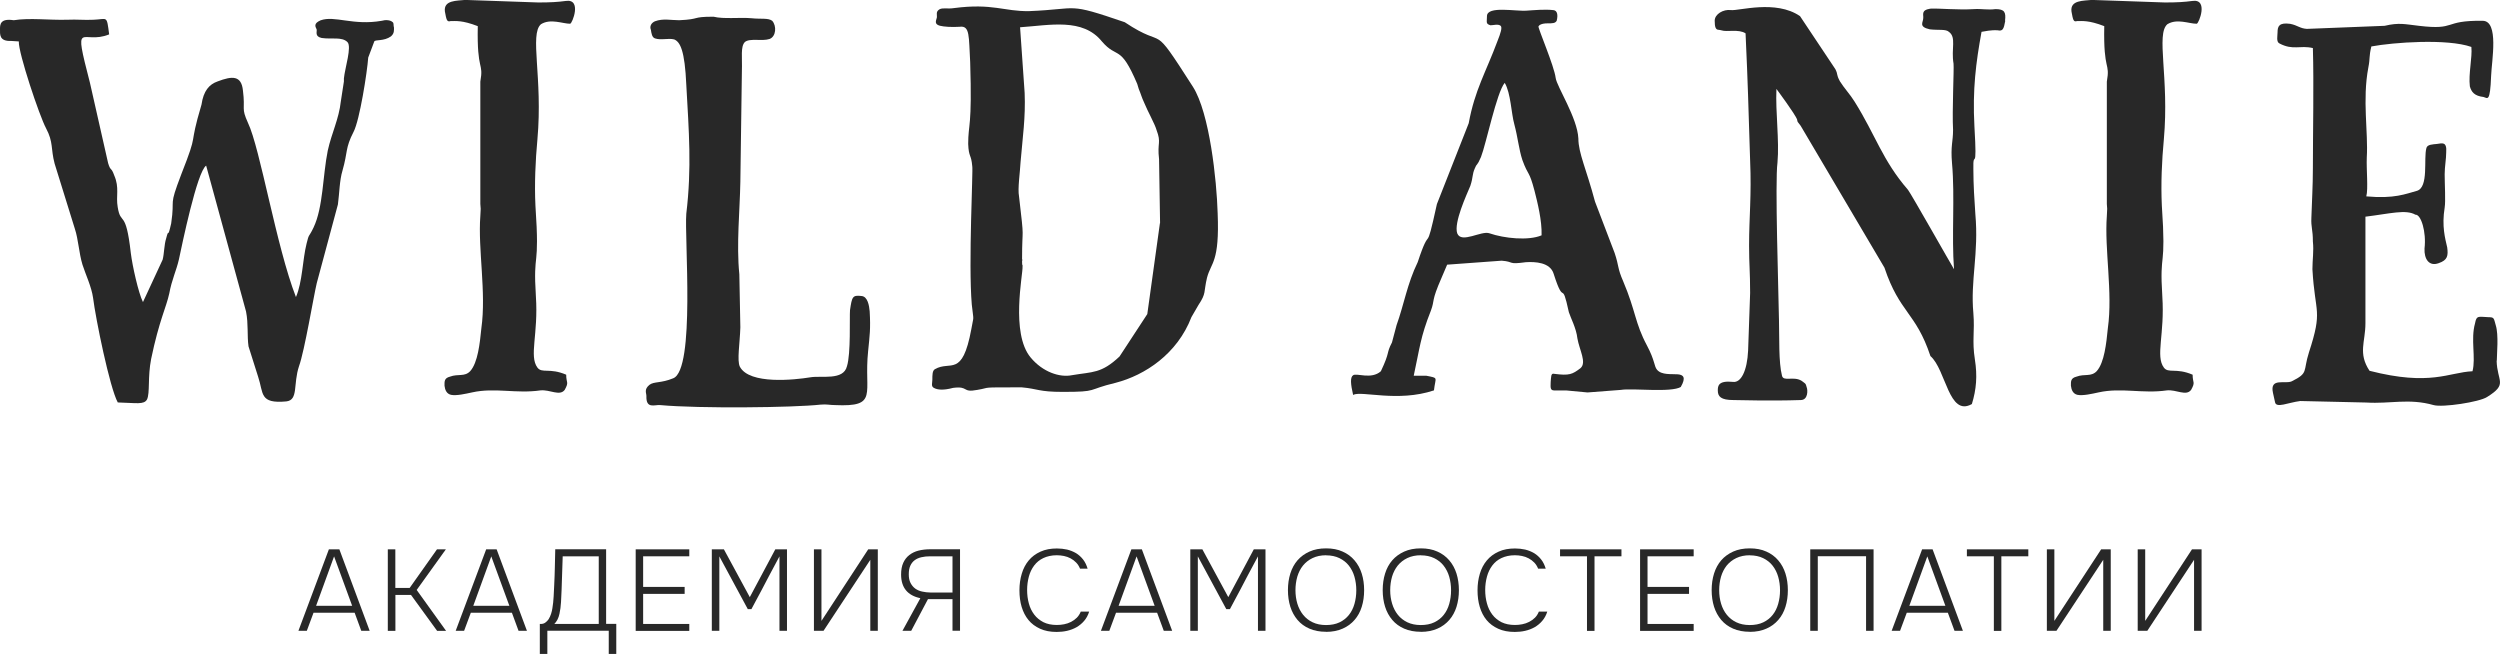
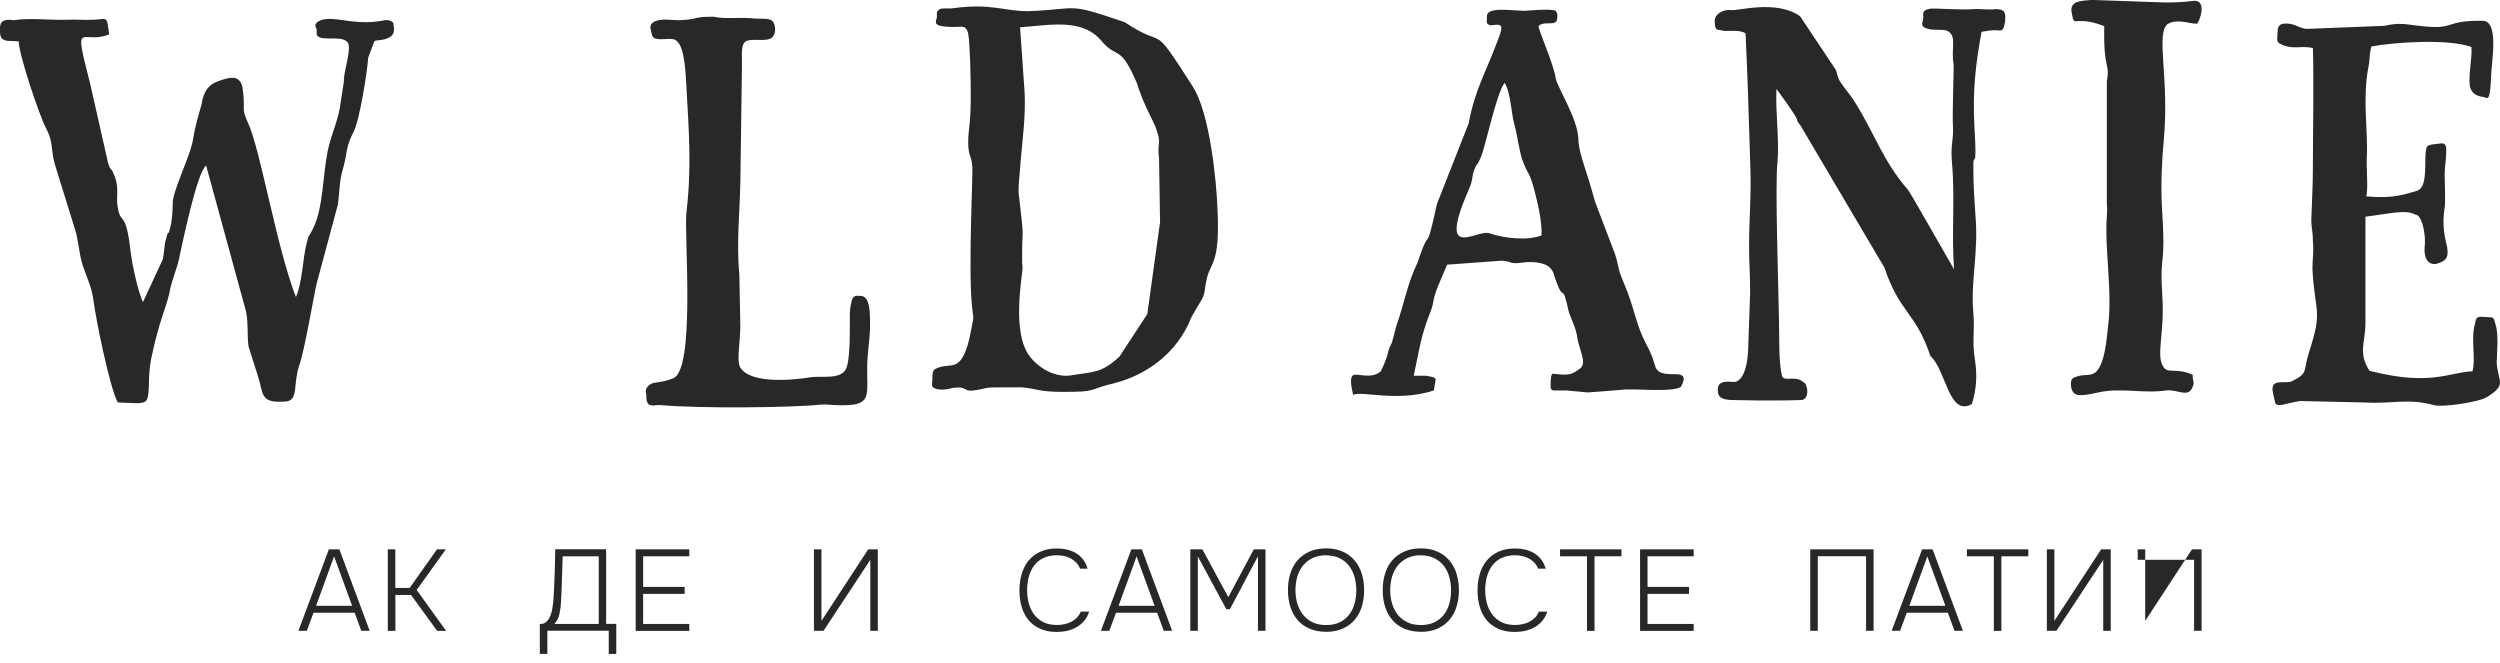
<svg xmlns="http://www.w3.org/2000/svg" width="98" height="26" viewBox="0 0 98 26" fill="none">
  <g clip-path="url(#clip0_2738_42)">
    <path d="M15.444 1.069C15.444 1.188 15.462 1.307 15.325 1.426C15.049 1.624 14.71 1.545 14.672 1.624L14.434 2.257C14.394 2.83 14.099 4.711 13.861 5.166C13.525 5.818 13.641 5.937 13.425 6.689C13.306 7.084 13.306 7.579 13.246 8.015L12.416 11.102C12.297 11.598 11.939 13.754 11.723 14.35C11.485 15.061 11.704 15.676 11.228 15.735C10.159 15.835 10.338 15.419 10.118 14.767L9.742 13.579C9.682 13.162 9.742 12.707 9.645 12.212L8.081 6.492C7.723 6.73 7.131 9.62 7.012 10.175C6.912 10.61 6.733 10.968 6.636 11.501C6.517 12.055 6.241 12.55 5.924 14.074C5.786 14.785 5.883 15.4 5.764 15.657C5.645 15.873 5.347 15.795 4.617 15.776C4.3 15.202 3.746 12.469 3.649 11.679C3.589 11.243 3.351 10.748 3.232 10.372C3.094 9.918 3.072 9.382 2.934 8.968L2.141 6.413C1.984 5.821 2.1 5.583 1.805 5.028C1.548 4.551 0.718 2.078 0.737 1.624L0.439 1.605C-0.038 1.624 -3.29889e-05 1.345 -3.29889e-05 1.128C-3.29889e-05 0.95 0.022 0.712 0.536 0.793C1.169 0.693 1.921 0.793 2.614 0.774C3.05 0.755 3.288 0.793 3.664 0.774C4.219 0.755 4.178 0.577 4.279 1.348C3.21 1.784 2.852 0.636 3.526 3.247L4.238 6.394C4.338 6.73 4.357 6.532 4.476 6.871C4.692 7.366 4.536 7.683 4.614 8.118C4.733 8.871 4.931 8.159 5.128 9.921C5.188 10.416 5.426 11.485 5.604 11.842L6.376 10.178C6.435 9.961 6.435 9.585 6.513 9.347C6.633 8.871 6.554 9.447 6.711 8.755C6.868 7.686 6.592 8.181 7.106 6.833C7.817 5.031 7.363 5.902 7.899 4.1C7.977 3.564 8.197 3.307 8.532 3.191C9.106 2.972 9.463 2.953 9.523 3.548C9.623 4.341 9.444 4.2 9.72 4.815C10.197 5.805 10.83 9.664 11.601 11.645C11.858 11.052 11.858 10.181 12.018 9.548C12.118 9.131 12.096 9.331 12.293 8.915C12.67 8.121 12.651 6.874 12.848 5.905C13.005 5.194 13.284 4.677 13.362 3.965L13.481 3.194V3.075C13.522 2.658 13.798 1.827 13.619 1.649C13.4 1.432 13.005 1.548 12.61 1.489C12.331 1.429 12.431 1.251 12.413 1.153C12.353 1.034 12.293 0.915 12.569 0.796C13.124 0.599 13.836 1.012 14.964 0.815C15.102 0.774 15.299 0.774 15.4 0.875C15.441 0.915 15.418 0.994 15.441 1.072L15.444 1.069Z" fill="#282828" />
-     <path d="M22.352 0.931C22.054 0.931 21.581 0.715 21.205 0.95C20.75 1.345 21.283 3.047 21.067 5.463C20.989 6.294 20.948 7.206 20.989 8.056C21.167 10.67 20.888 9.739 21.007 11.62C21.108 13.105 20.732 13.955 21.067 14.409C21.246 14.648 21.543 14.409 22.195 14.688C22.195 15.024 22.314 14.964 22.136 15.284C21.938 15.541 21.562 15.265 21.186 15.303C20.236 15.441 19.402 15.184 18.512 15.381C18.233 15.441 17.898 15.519 17.682 15.478C17.503 15.437 17.444 15.281 17.425 15.121C17.425 14.961 17.406 14.823 17.641 14.764C17.957 14.644 18.215 14.782 18.434 14.547C18.732 14.212 18.81 13.46 18.87 12.864C19.067 11.46 18.732 9.776 18.829 8.469C18.848 8.034 18.848 8.31 18.829 7.993V3.203C18.967 2.41 18.691 2.846 18.729 1.025C18.114 0.787 17.857 0.827 17.66 0.827C17.522 0.868 17.5 0.787 17.44 0.451C17.381 -0.003 17.917 0.034 18.233 -0.003L21.105 0.097C21.581 0.097 21.876 0.078 22.173 0.038C22.825 -0.063 22.43 0.928 22.352 0.928V0.931Z" fill="#282828" />
    <path d="M34.091 12.196C34.132 12.908 34.091 13.146 34.031 13.76C33.853 15.444 34.467 15.958 32.724 15.879C32.527 15.879 32.408 15.839 32.169 15.861C31.101 15.98 27.418 16.02 25.875 15.879C25.656 15.861 25.32 16.039 25.339 15.522C25.339 15.403 25.239 15.265 25.458 15.086C25.637 14.948 25.913 15.027 26.389 14.829C27.261 14.494 26.825 9.306 26.903 8.375C27.12 6.573 27.004 5.147 26.903 3.326C26.844 1.981 26.665 1.642 26.427 1.545C26.189 1.486 25.913 1.586 25.675 1.505C25.556 1.464 25.537 1.307 25.515 1.169C25.455 1.031 25.534 0.893 25.675 0.834C25.991 0.715 26.308 0.793 26.624 0.793C27.496 0.752 27.079 0.655 27.972 0.655C28.367 0.755 29.022 0.674 29.458 0.715C29.834 0.755 30.11 0.696 30.27 0.815C30.448 1.012 30.427 1.429 30.169 1.527C29.872 1.627 29.398 1.486 29.201 1.646C29.022 1.824 29.101 2.241 29.082 2.793L29.022 7.128C29.003 8.237 28.863 9.582 28.982 10.751C28.982 10.811 29.022 12.751 29.022 12.829C29.003 13.463 28.884 14.137 29.003 14.375C29.38 15.086 31.16 14.889 31.756 14.792C32.191 14.713 33.063 14.93 33.201 14.356C33.357 13.861 33.298 12.457 33.32 12.159C33.398 11.623 33.42 11.563 33.774 11.604C34.012 11.623 34.072 11.98 34.091 12.2V12.196Z" fill="#282828" />
    <path d="M47.732 8.353C47.811 10.294 47.475 10.275 47.315 10.886C47.177 11.46 47.297 11.482 46.98 11.955L46.704 12.431C46.149 13.876 44.883 14.707 43.736 15.005C42.567 15.284 43.084 15.362 41.658 15.362C40.708 15.362 40.708 15.243 40.053 15.184C38.31 15.184 38.906 15.184 38.31 15.284C37.696 15.403 37.993 15.124 37.36 15.205C36.984 15.306 36.746 15.284 36.608 15.205C36.489 15.146 36.548 15.008 36.548 14.889C36.548 14.691 36.548 14.531 36.649 14.472C37.263 14.115 37.718 14.829 38.075 12.908C38.175 12.315 38.175 12.67 38.094 11.939C37.956 10.316 38.153 6.633 38.112 6.513C38.072 6.037 37.974 6.178 37.953 5.642C37.953 4.83 38.112 5.028 38.031 2.435C37.971 1.426 38.031 0.99 37.614 1.05C37.316 1.069 37 1.05 36.843 1.009C36.627 0.95 36.683 0.831 36.724 0.693C36.743 0.574 36.664 0.454 36.843 0.357C36.981 0.298 37.141 0.357 37.398 0.317C38.921 0.119 39.357 0.454 40.347 0.436C42.347 0.357 41.773 0.078 44.09 0.871C45.811 2.019 45.04 0.712 46.764 3.404C47.416 4.432 47.695 7.065 47.732 8.353ZM45.475 8.752L45.435 6.238C45.356 5.564 45.535 5.623 45.334 5.09C45.275 4.871 44.977 4.338 44.858 4.04C44.739 3.783 44.739 3.724 44.639 3.486L44.579 3.288C43.905 1.705 43.808 2.338 43.194 1.624C42.441 0.693 41.153 0.99 39.987 1.069L40.166 3.642C40.206 4.611 40.087 5.385 40.006 6.354C39.987 6.749 39.887 7.404 39.946 7.698C40.166 9.598 40.065 8.748 40.065 10.171C40.065 10.153 40.084 10.19 40.084 10.212C40.065 10.212 40.065 10.193 40.065 10.193C40.065 10.272 40.065 10.41 40.084 10.391V10.45C40.103 10.748 39.608 13.065 40.401 14.014C40.877 14.588 41.548 14.807 42.024 14.707C42.836 14.569 43.172 14.648 43.886 13.974L44.974 12.312L45.469 8.748L45.475 8.752Z" fill="#282828" />
    <path d="M65.897 15.165C65.501 15.403 63.997 15.206 63.539 15.284L62.232 15.384L61.402 15.306H60.925C60.746 15.306 60.787 15.146 60.787 14.97C60.806 14.792 60.787 14.613 60.925 14.654C61.521 14.732 61.637 14.673 61.953 14.434C62.21 14.215 61.913 13.723 61.834 13.265C61.793 12.87 61.558 12.435 61.499 12.237C61.201 10.87 61.339 12.099 60.903 10.732C60.765 10.278 60.17 10.256 59.816 10.278C59.082 10.378 59.38 10.259 58.866 10.219L56.728 10.375L56.509 10.889C56.092 11.839 56.252 11.742 56.092 12.174C55.675 13.225 55.656 13.638 55.418 14.729H55.913C56.408 14.829 56.27 14.77 56.211 15.303C54.785 15.779 53.358 15.303 53.042 15.481C52.942 15.046 52.923 14.789 53.042 14.71C53.18 14.61 53.753 14.889 54.13 14.553C54.506 13.761 54.327 13.88 54.565 13.425L54.744 12.751C55.042 11.921 55.161 11.127 55.575 10.275C56.111 8.651 55.85 10.175 56.327 7.999L57.574 4.83C57.813 3.523 58.248 2.83 58.703 1.605C58.822 1.307 58.9 1.069 58.822 1.009C58.722 0.931 58.546 0.991 58.427 0.991C58.23 0.931 58.289 0.871 58.289 0.633C58.289 0.216 59.436 0.455 59.853 0.417C60.151 0.398 60.565 0.357 60.903 0.398C61.041 0.417 61.082 0.577 61.022 0.815C60.963 0.915 60.862 0.915 60.665 0.915C60.408 0.915 60.33 0.994 60.308 1.034C60.289 1.113 60.922 2.58 60.982 3.053C61.022 3.388 61.834 4.617 61.872 5.429C61.872 6.003 62.188 6.636 62.524 7.902L63.295 9.921C63.474 10.457 63.395 10.494 63.63 11.03C64.126 12.2 64.085 12.654 64.561 13.544C64.878 14.14 64.837 14.356 64.956 14.494C65.135 14.71 65.53 14.654 65.768 14.673C65.987 14.691 66.103 14.792 65.887 15.168L65.897 15.165ZM60.154 7.482C59.935 6.651 59.916 6.927 59.678 6.275C59.54 5.858 59.499 5.385 59.361 4.871C59.242 4.454 59.223 3.642 58.985 3.247C58.668 3.623 58.251 5.664 58.054 6.156C57.894 6.532 57.894 6.394 57.816 6.592C57.697 6.868 57.756 6.927 57.637 7.285C57.48 7.661 56.985 8.73 57.123 9.146C57.283 9.563 58.073 9.027 58.389 9.146C58.963 9.344 59.913 9.444 60.43 9.225C60.449 8.651 60.27 7.937 60.154 7.482Z" fill="#282828" />
    <path d="M78.607 0.812C78.547 1.147 78.507 1.229 78.309 1.188C78.052 1.169 77.795 1.229 77.676 1.248C77.457 2.454 77.319 3.504 77.397 4.949C77.516 6.949 77.337 5.761 77.356 6.633C77.356 7.228 77.397 7.88 77.434 8.394C77.572 9.939 77.237 10.986 77.356 12.275C77.416 13.008 77.297 13.344 77.416 14.096C77.516 14.729 77.475 15.265 77.297 15.839C76.388 16.353 76.287 14.494 75.673 13.958C75.099 12.234 74.466 12.275 73.871 10.494L70.586 4.931C70.448 4.752 70.466 4.793 70.448 4.692C70.388 4.495 69.636 3.486 69.636 3.486C69.595 4.398 69.755 5.504 69.677 6.376C69.576 7.128 69.717 11.384 69.736 12.554C69.755 13.246 69.717 14.196 69.855 14.732C69.915 14.97 70.31 14.732 70.626 14.93C70.746 15.03 70.786 15.008 70.824 15.187C70.865 15.287 70.883 15.682 70.586 15.682C69.357 15.723 68.172 15.682 67.953 15.682C67.457 15.682 67.338 15.544 67.338 15.306C67.338 15.127 67.357 14.911 67.934 14.97C68.25 15.011 68.489 14.535 68.526 13.742L68.605 11.485C68.605 10.632 68.564 10.397 68.564 9.623C68.564 8.513 68.664 7.664 68.605 6.297C68.526 3.862 68.526 3.504 68.426 1.307C68.15 1.128 67.692 1.266 67.476 1.188C67.457 1.188 67.417 1.169 67.376 1.169C67.257 1.169 67.216 1.069 67.216 0.812C67.216 0.555 67.552 0.357 67.849 0.395C68.147 0.436 69.611 -0.022 70.561 0.633L71.946 2.711C72.065 2.95 71.965 2.89 72.125 3.188C72.284 3.445 72.542 3.724 72.698 3.981C73.529 5.307 73.786 6.278 74.795 7.444C74.896 7.564 76.497 10.394 76.598 10.554C76.497 9.247 76.638 7.723 76.519 6.397C76.46 5.705 76.56 5.567 76.56 5.09C76.519 4.357 76.601 2.714 76.579 2.498C76.478 1.903 76.698 1.47 76.4 1.251C76.281 1.132 75.983 1.191 75.648 1.15C75.193 1.05 75.391 0.875 75.391 0.715C75.41 0.577 75.29 0.398 75.67 0.339C76.005 0.32 76.739 0.398 77.391 0.357C77.67 0.339 77.945 0.398 78.221 0.357C78.579 0.357 78.638 0.476 78.597 0.812H78.607Z" fill="#282828" />
    <path d="M86.108 0.931C85.81 0.931 85.337 0.715 84.96 0.95C84.506 1.345 85.039 3.047 84.823 5.463C84.744 6.294 84.704 7.206 84.744 8.056C84.923 10.67 84.644 9.739 84.763 11.62C84.863 13.105 84.487 13.955 84.823 14.409C85.001 14.648 85.299 14.409 85.951 14.688C85.951 15.024 86.07 14.964 85.891 15.284C85.694 15.541 85.318 15.265 84.942 15.303C83.992 15.441 83.161 15.184 82.268 15.381C81.992 15.441 81.654 15.519 81.437 15.478C81.259 15.437 81.199 15.281 81.18 15.121C81.18 14.961 81.162 14.823 81.4 14.764C81.716 14.644 81.973 14.782 82.193 14.547C82.49 14.212 82.569 13.46 82.628 12.864C82.826 11.46 82.49 9.776 82.588 8.469C82.606 8.034 82.606 8.31 82.588 7.993V3.203C82.726 2.41 82.45 2.846 82.487 1.025C81.873 0.787 81.616 0.827 81.418 0.827C81.281 0.868 81.262 0.787 81.202 0.451C81.143 -0.003 81.679 0.034 81.995 -0.003L84.867 0.097C85.343 0.097 85.638 0.078 85.935 0.038C86.587 -0.063 86.192 0.928 86.114 0.928L86.108 0.931Z" fill="#282828" />
    <path d="M97.868 14.137C97.887 14.967 98.323 15.046 97.492 15.563C97.195 15.76 95.749 15.98 95.395 15.879C94.427 15.604 93.693 15.839 92.762 15.779L90.17 15.72C89.694 15.779 89.22 16.017 89.18 15.76L89.101 15.403C88.963 14.789 89.578 15.068 89.835 14.948C90.509 14.613 90.27 14.572 90.509 13.82C91.063 12.118 90.747 12.334 90.647 10.554C90.647 10.178 90.706 9.842 90.665 9.466C90.665 8.99 90.587 8.911 90.606 8.535C90.625 7.921 90.665 7.288 90.665 6.595C90.665 5.15 90.706 3.31 90.665 1.884C90.151 1.765 89.894 1.984 89.358 1.705C89.22 1.646 89.28 1.407 89.28 1.269C89.28 1.031 89.339 0.875 89.775 0.934C90.073 0.994 90.151 1.113 90.427 1.132L93.477 1.012C94.051 0.875 94.289 0.953 94.822 1.012C96.326 1.191 95.731 0.796 97.317 0.815C97.969 0.815 97.674 2.379 97.652 2.971C97.611 4.04 97.514 3.843 97.354 3.802C96.997 3.761 96.878 3.605 96.818 3.385C96.759 2.89 96.919 2.257 96.878 1.84C95.928 1.505 93.809 1.661 92.957 1.821C92.856 2.238 92.916 2.257 92.838 2.652C92.599 3.918 92.838 5.166 92.778 6.175C92.759 6.651 92.838 7.404 92.759 7.698C93.869 7.799 94.305 7.598 94.74 7.482C95.217 7.344 94.997 6.216 95.116 5.799C95.157 5.661 95.355 5.661 95.533 5.642C95.712 5.623 95.928 5.523 95.891 5.977C95.891 6.234 95.831 6.532 95.831 6.83C95.831 7.225 95.872 7.88 95.831 8.137C95.712 8.871 95.85 9.344 95.931 9.701C95.972 10.018 95.95 10.197 95.596 10.316C95.22 10.454 95.022 10.156 95.041 9.742C95.119 9.09 94.903 8.397 94.684 8.416C94.308 8.2 93.693 8.375 92.725 8.494V12.673C92.725 13.406 92.427 13.842 92.885 14.535C95.279 15.149 95.994 14.594 96.922 14.553C97.06 14.017 96.843 13.306 97.022 12.673C97.082 12.356 97.141 12.416 97.558 12.434C97.774 12.434 97.756 12.475 97.834 12.751C97.953 13.127 97.875 13.88 97.875 14.137H97.868Z" fill="#282828" />
    <path d="M12.29 24.02L12.027 24.728H11.698L12.892 21.534H13.303L14.491 24.728H14.162L13.902 24.02H12.294H12.29ZM12.391 23.747H13.804L13.096 21.81L12.391 23.747Z" fill="#282828" />
    <path d="M15.202 24.728V21.534H15.497V23.048H16.058L17.13 21.534H17.478L16.334 23.126L17.487 24.731H17.136L16.111 23.321H15.5V24.731H15.205L15.202 24.728Z" fill="#282828" />
-     <path d="M18.456 24.02L18.193 24.728H17.863L19.058 21.534H19.468L20.656 24.728H20.327L20.067 24.02H18.459H18.456ZM18.553 23.747H19.967L19.258 21.81L18.553 23.747Z" fill="#282828" />
    <path d="M21.161 25.637V24.459H21.205C21.271 24.459 21.33 24.44 21.377 24.405C21.428 24.371 21.468 24.327 21.503 24.277C21.544 24.211 21.578 24.139 21.603 24.06C21.628 23.982 21.644 23.91 21.653 23.847C21.678 23.703 21.694 23.546 21.703 23.38C21.713 23.214 21.719 23.067 21.725 22.932C21.738 22.697 21.744 22.465 21.75 22.233C21.754 22.001 21.76 21.766 21.766 21.531H23.76V24.455H24.158V25.634H23.863V24.725H21.456V25.634H21.161V25.637ZM23.471 24.459V21.807H22.058L22.014 23.136C22.007 23.28 22.001 23.433 21.992 23.6C21.982 23.763 21.964 23.916 21.932 24.057C21.913 24.145 21.888 24.223 21.851 24.292C21.813 24.361 21.772 24.418 21.729 24.459H23.471Z" fill="#282828" />
    <path d="M24.919 21.534H27.02V21.807H25.211V23.007H26.838V23.28H25.211V24.459H27.02V24.731H24.919V21.537V21.534Z" fill="#282828" />
-     <path d="M30.85 21.534V24.728H30.555V21.81C30.42 22.061 30.282 22.314 30.145 22.578L29.866 23.111C29.728 23.374 29.59 23.628 29.455 23.879H29.314L28.198 21.81V24.728H27.903V21.534H28.377L29.392 23.408L30.392 21.534H30.85Z" fill="#282828" />
    <path d="M31.906 24.728V21.534H32.201V24.339L34.034 21.534H34.41V24.728H34.116V21.945L32.282 24.728H31.906Z" fill="#282828" />
-     <path d="M35.721 24.728H35.376L36.078 23.449C35.577 23.343 35.323 23.035 35.323 22.521C35.323 22.34 35.351 22.189 35.407 22.064C35.464 21.938 35.542 21.838 35.646 21.756C35.749 21.678 35.868 21.619 36.006 21.584C36.144 21.55 36.298 21.531 36.467 21.531H37.633V24.725H37.338V23.487H36.376L35.721 24.725V24.728ZM37.338 23.22V21.807H36.461C36.335 21.807 36.219 21.819 36.116 21.844C36.012 21.869 35.925 21.907 35.852 21.963C35.78 22.017 35.724 22.089 35.683 22.18C35.642 22.271 35.624 22.38 35.624 22.515C35.624 22.65 35.646 22.76 35.693 22.851C35.74 22.941 35.799 23.014 35.874 23.07C35.953 23.126 36.041 23.167 36.147 23.189C36.254 23.211 36.36 23.227 36.479 23.227H37.341L37.338 23.22Z" fill="#282828" />
    <path d="M41.422 21.766C41.222 21.766 41.046 21.807 40.899 21.876C40.752 21.945 40.633 22.045 40.538 22.17C40.444 22.296 40.375 22.44 40.331 22.603C40.288 22.766 40.263 22.941 40.263 23.126C40.263 23.311 40.285 23.49 40.331 23.656C40.375 23.822 40.447 23.966 40.542 24.092C40.636 24.217 40.758 24.314 40.902 24.39C41.049 24.462 41.222 24.499 41.429 24.499C41.523 24.499 41.617 24.49 41.714 24.471C41.811 24.452 41.902 24.421 41.987 24.377C42.071 24.333 42.146 24.28 42.212 24.214C42.278 24.148 42.328 24.067 42.366 23.976H42.695C42.651 24.117 42.585 24.239 42.498 24.339C42.413 24.44 42.312 24.521 42.2 24.587C42.087 24.65 41.965 24.697 41.83 24.728C41.695 24.759 41.56 24.772 41.422 24.772C41.172 24.772 40.955 24.731 40.77 24.646C40.585 24.562 40.435 24.449 40.316 24.305C40.197 24.161 40.109 23.988 40.049 23.791C39.99 23.593 39.962 23.374 39.962 23.139C39.962 22.904 39.993 22.691 40.053 22.49C40.112 22.289 40.203 22.117 40.325 21.97C40.447 21.822 40.601 21.709 40.786 21.625C40.971 21.54 41.187 21.5 41.429 21.5C41.566 21.5 41.701 21.515 41.83 21.543C41.958 21.575 42.074 21.622 42.181 21.684C42.288 21.75 42.378 21.832 42.457 21.932C42.535 22.032 42.592 22.151 42.635 22.293H42.338C42.3 22.198 42.25 22.12 42.187 22.054C42.124 21.988 42.049 21.932 41.968 21.888C41.886 21.844 41.798 21.813 41.705 21.794C41.61 21.775 41.516 21.766 41.425 21.766H41.422Z" fill="#282828" />
    <path d="M43.748 24.02L43.485 24.728H43.156L44.35 21.534H44.761L45.949 24.728H45.62L45.359 24.02H43.751H43.748ZM43.849 23.747H45.262L44.554 21.81L43.849 23.747Z" fill="#282828" />
    <path d="M49.607 21.534V24.728H49.312V21.81C49.177 22.061 49.039 22.314 48.901 22.578L48.622 23.111C48.484 23.374 48.346 23.628 48.212 23.879H48.071L46.955 21.81V24.728H46.66V21.534H47.133L48.149 23.408L49.149 21.534H49.607Z" fill="#282828" />
    <path d="M51.983 24.766C51.735 24.766 51.519 24.725 51.331 24.643C51.142 24.562 50.989 24.449 50.863 24.302C50.738 24.154 50.644 23.982 50.581 23.785C50.519 23.587 50.487 23.368 50.487 23.133C50.487 22.898 50.519 22.681 50.581 22.481C50.644 22.28 50.738 22.108 50.863 21.963C50.989 21.819 51.145 21.706 51.331 21.622C51.519 21.537 51.735 21.496 51.983 21.496C52.23 21.496 52.446 21.537 52.631 21.622C52.816 21.703 52.973 21.819 53.098 21.967C53.224 22.114 53.318 22.286 53.38 22.484C53.443 22.684 53.474 22.901 53.474 23.136C53.474 23.371 53.443 23.587 53.38 23.788C53.318 23.988 53.224 24.158 53.098 24.302C52.973 24.446 52.819 24.562 52.631 24.643C52.443 24.725 52.23 24.769 51.983 24.769V24.766ZM51.983 21.766C51.782 21.766 51.603 21.804 51.453 21.876C51.302 21.948 51.177 22.048 51.077 22.17C50.976 22.296 50.904 22.44 50.854 22.606C50.807 22.772 50.782 22.948 50.782 23.136C50.782 23.324 50.807 23.499 50.857 23.666C50.907 23.832 50.983 23.976 51.08 24.098C51.177 24.22 51.302 24.321 51.453 24.393C51.603 24.465 51.779 24.502 51.979 24.502C52.18 24.502 52.359 24.468 52.509 24.396C52.66 24.324 52.782 24.227 52.879 24.104C52.976 23.982 53.048 23.838 53.095 23.672C53.142 23.506 53.167 23.327 53.167 23.139C53.167 22.951 53.142 22.775 53.095 22.609C53.048 22.443 52.973 22.299 52.876 22.173C52.779 22.048 52.653 21.951 52.506 21.879C52.359 21.807 52.18 21.769 51.979 21.769L51.983 21.766Z" fill="#282828" />
    <path d="M55.697 24.766C55.449 24.766 55.233 24.725 55.045 24.643C54.857 24.562 54.703 24.449 54.578 24.302C54.452 24.154 54.358 23.982 54.296 23.785C54.233 23.587 54.202 23.368 54.202 23.133C54.202 22.898 54.233 22.681 54.296 22.481C54.358 22.28 54.452 22.108 54.578 21.963C54.703 21.819 54.86 21.706 55.045 21.622C55.233 21.537 55.449 21.496 55.697 21.496C55.944 21.496 56.161 21.537 56.346 21.622C56.531 21.703 56.687 21.819 56.813 21.967C56.938 22.114 57.032 22.286 57.095 22.484C57.157 22.684 57.189 22.901 57.189 23.136C57.189 23.371 57.157 23.587 57.095 23.788C57.032 23.988 56.938 24.158 56.813 24.302C56.687 24.446 56.534 24.562 56.346 24.643C56.158 24.725 55.944 24.769 55.697 24.769V24.766ZM55.697 21.766C55.496 21.766 55.318 21.804 55.167 21.876C55.017 21.948 54.891 22.048 54.791 22.17C54.691 22.296 54.618 22.44 54.568 22.606C54.521 22.772 54.496 22.948 54.496 23.136C54.496 23.324 54.521 23.499 54.572 23.666C54.622 23.832 54.697 23.976 54.794 24.098C54.891 24.22 55.017 24.321 55.167 24.393C55.318 24.465 55.493 24.502 55.694 24.502C55.894 24.502 56.073 24.468 56.223 24.396C56.374 24.324 56.496 24.227 56.593 24.104C56.691 23.982 56.763 23.838 56.81 23.672C56.857 23.506 56.882 23.327 56.882 23.139C56.882 22.951 56.857 22.775 56.81 22.609C56.763 22.443 56.687 22.299 56.59 22.173C56.493 22.048 56.368 21.951 56.22 21.879C56.073 21.807 55.894 21.769 55.694 21.769L55.697 21.766Z" fill="#282828" />
    <path d="M59.38 21.766C59.179 21.766 59.004 21.807 58.856 21.876C58.709 21.945 58.59 22.045 58.496 22.17C58.402 22.296 58.333 22.44 58.289 22.603C58.245 22.766 58.22 22.941 58.22 23.126C58.22 23.311 58.242 23.49 58.289 23.656C58.333 23.822 58.405 23.966 58.499 24.092C58.593 24.217 58.715 24.314 58.859 24.39C59.007 24.462 59.179 24.499 59.386 24.499C59.48 24.499 59.574 24.49 59.671 24.471C59.769 24.452 59.859 24.421 59.944 24.377C60.029 24.333 60.104 24.28 60.17 24.214C60.236 24.148 60.286 24.067 60.323 23.976H60.653C60.609 24.117 60.543 24.239 60.455 24.339C60.37 24.44 60.27 24.521 60.157 24.587C60.044 24.65 59.922 24.697 59.787 24.728C59.653 24.759 59.518 24.772 59.38 24.772C59.129 24.772 58.913 24.731 58.728 24.646C58.543 24.562 58.392 24.449 58.273 24.305C58.154 24.161 58.066 23.988 58.007 23.791C57.947 23.593 57.919 23.374 57.919 23.139C57.919 22.904 57.95 22.691 58.01 22.49C58.07 22.289 58.16 22.117 58.283 21.97C58.405 21.822 58.559 21.709 58.744 21.625C58.928 21.54 59.145 21.5 59.386 21.5C59.524 21.5 59.659 21.515 59.787 21.543C59.916 21.575 60.032 21.622 60.138 21.684C60.245 21.75 60.336 21.832 60.414 21.932C60.493 22.032 60.549 22.151 60.593 22.293H60.295C60.258 22.198 60.207 22.12 60.145 22.054C60.082 21.988 60.007 21.932 59.925 21.888C59.844 21.844 59.756 21.813 59.662 21.794C59.568 21.775 59.474 21.766 59.383 21.766H59.38Z" fill="#282828" />
    <path d="M63.561 21.807H62.505V24.731H62.21V21.807H61.154V21.534H63.561V21.807Z" fill="#282828" />
    <path d="M64.291 21.534H66.392V21.807H64.583V23.007H66.21V23.28H64.583V24.459H66.392V24.731H64.291V21.537V21.534Z" fill="#282828" />
-     <path d="M68.592 24.766C68.345 24.766 68.128 24.725 67.94 24.643C67.752 24.562 67.599 24.449 67.473 24.302C67.348 24.154 67.254 23.982 67.191 23.785C67.129 23.587 67.097 23.368 67.097 23.133C67.097 22.898 67.129 22.681 67.191 22.481C67.254 22.28 67.348 22.108 67.473 21.963C67.599 21.819 67.755 21.706 67.94 21.622C68.128 21.537 68.345 21.496 68.592 21.496C68.84 21.496 69.056 21.537 69.241 21.622C69.426 21.703 69.583 21.819 69.708 21.967C69.834 22.114 69.928 22.286 69.99 22.484C70.053 22.684 70.084 22.901 70.084 23.136C70.084 23.371 70.053 23.587 69.99 23.788C69.928 23.988 69.834 24.158 69.708 24.302C69.583 24.446 69.429 24.562 69.241 24.643C69.053 24.725 68.84 24.769 68.592 24.769V24.766ZM68.592 21.766C68.392 21.766 68.213 21.804 68.063 21.876C67.912 21.948 67.787 22.048 67.686 22.17C67.586 22.296 67.514 22.44 67.464 22.606C67.417 22.772 67.392 22.948 67.392 23.136C67.392 23.324 67.417 23.499 67.467 23.666C67.517 23.832 67.592 23.976 67.69 24.098C67.787 24.22 67.912 24.321 68.063 24.393C68.213 24.465 68.389 24.502 68.589 24.502C68.79 24.502 68.969 24.468 69.119 24.396C69.269 24.324 69.392 24.227 69.489 24.104C69.586 23.982 69.658 23.838 69.705 23.672C69.752 23.506 69.777 23.327 69.777 23.139C69.777 22.951 69.752 22.775 69.705 22.609C69.658 22.443 69.583 22.299 69.486 22.173C69.388 22.048 69.263 21.951 69.116 21.879C68.969 21.807 68.79 21.769 68.589 21.769L68.592 21.766Z" fill="#282828" />
    <path d="M73.444 24.728H73.15V21.804H71.257V24.728H70.962V21.534H73.444V24.728Z" fill="#282828" />
    <path d="M74.745 24.02L74.482 24.728H74.153L75.347 21.534H75.758L76.946 24.728H76.617L76.356 24.02H74.748H74.745ZM74.846 23.747H76.259L75.551 21.81L74.846 23.747Z" fill="#282828" />
    <path d="M79.51 21.807H78.453V24.731H78.159V21.807H77.102V21.534H79.51V21.807Z" fill="#282828" />
    <path d="M80.237 24.728V21.534H80.531V24.339L82.365 21.534H82.741V24.728H82.447V21.945L80.613 24.728H80.237Z" fill="#282828" />
-     <path d="M83.798 24.728V21.534H84.092V24.339L85.926 21.534H86.302V24.728H86.007V21.945L84.174 24.728H83.798Z" fill="#282828" />
+     <path d="M83.798 24.728V21.534H84.092V24.339L85.926 21.534H86.302V24.728H86.007V21.945H83.798Z" fill="#282828" />
  </g>
  <defs>
    <clipPath id="clip0_2738_42">
      <rect width="98" height="25.637" fill="white" />
    </clipPath>
  </defs>
</svg>